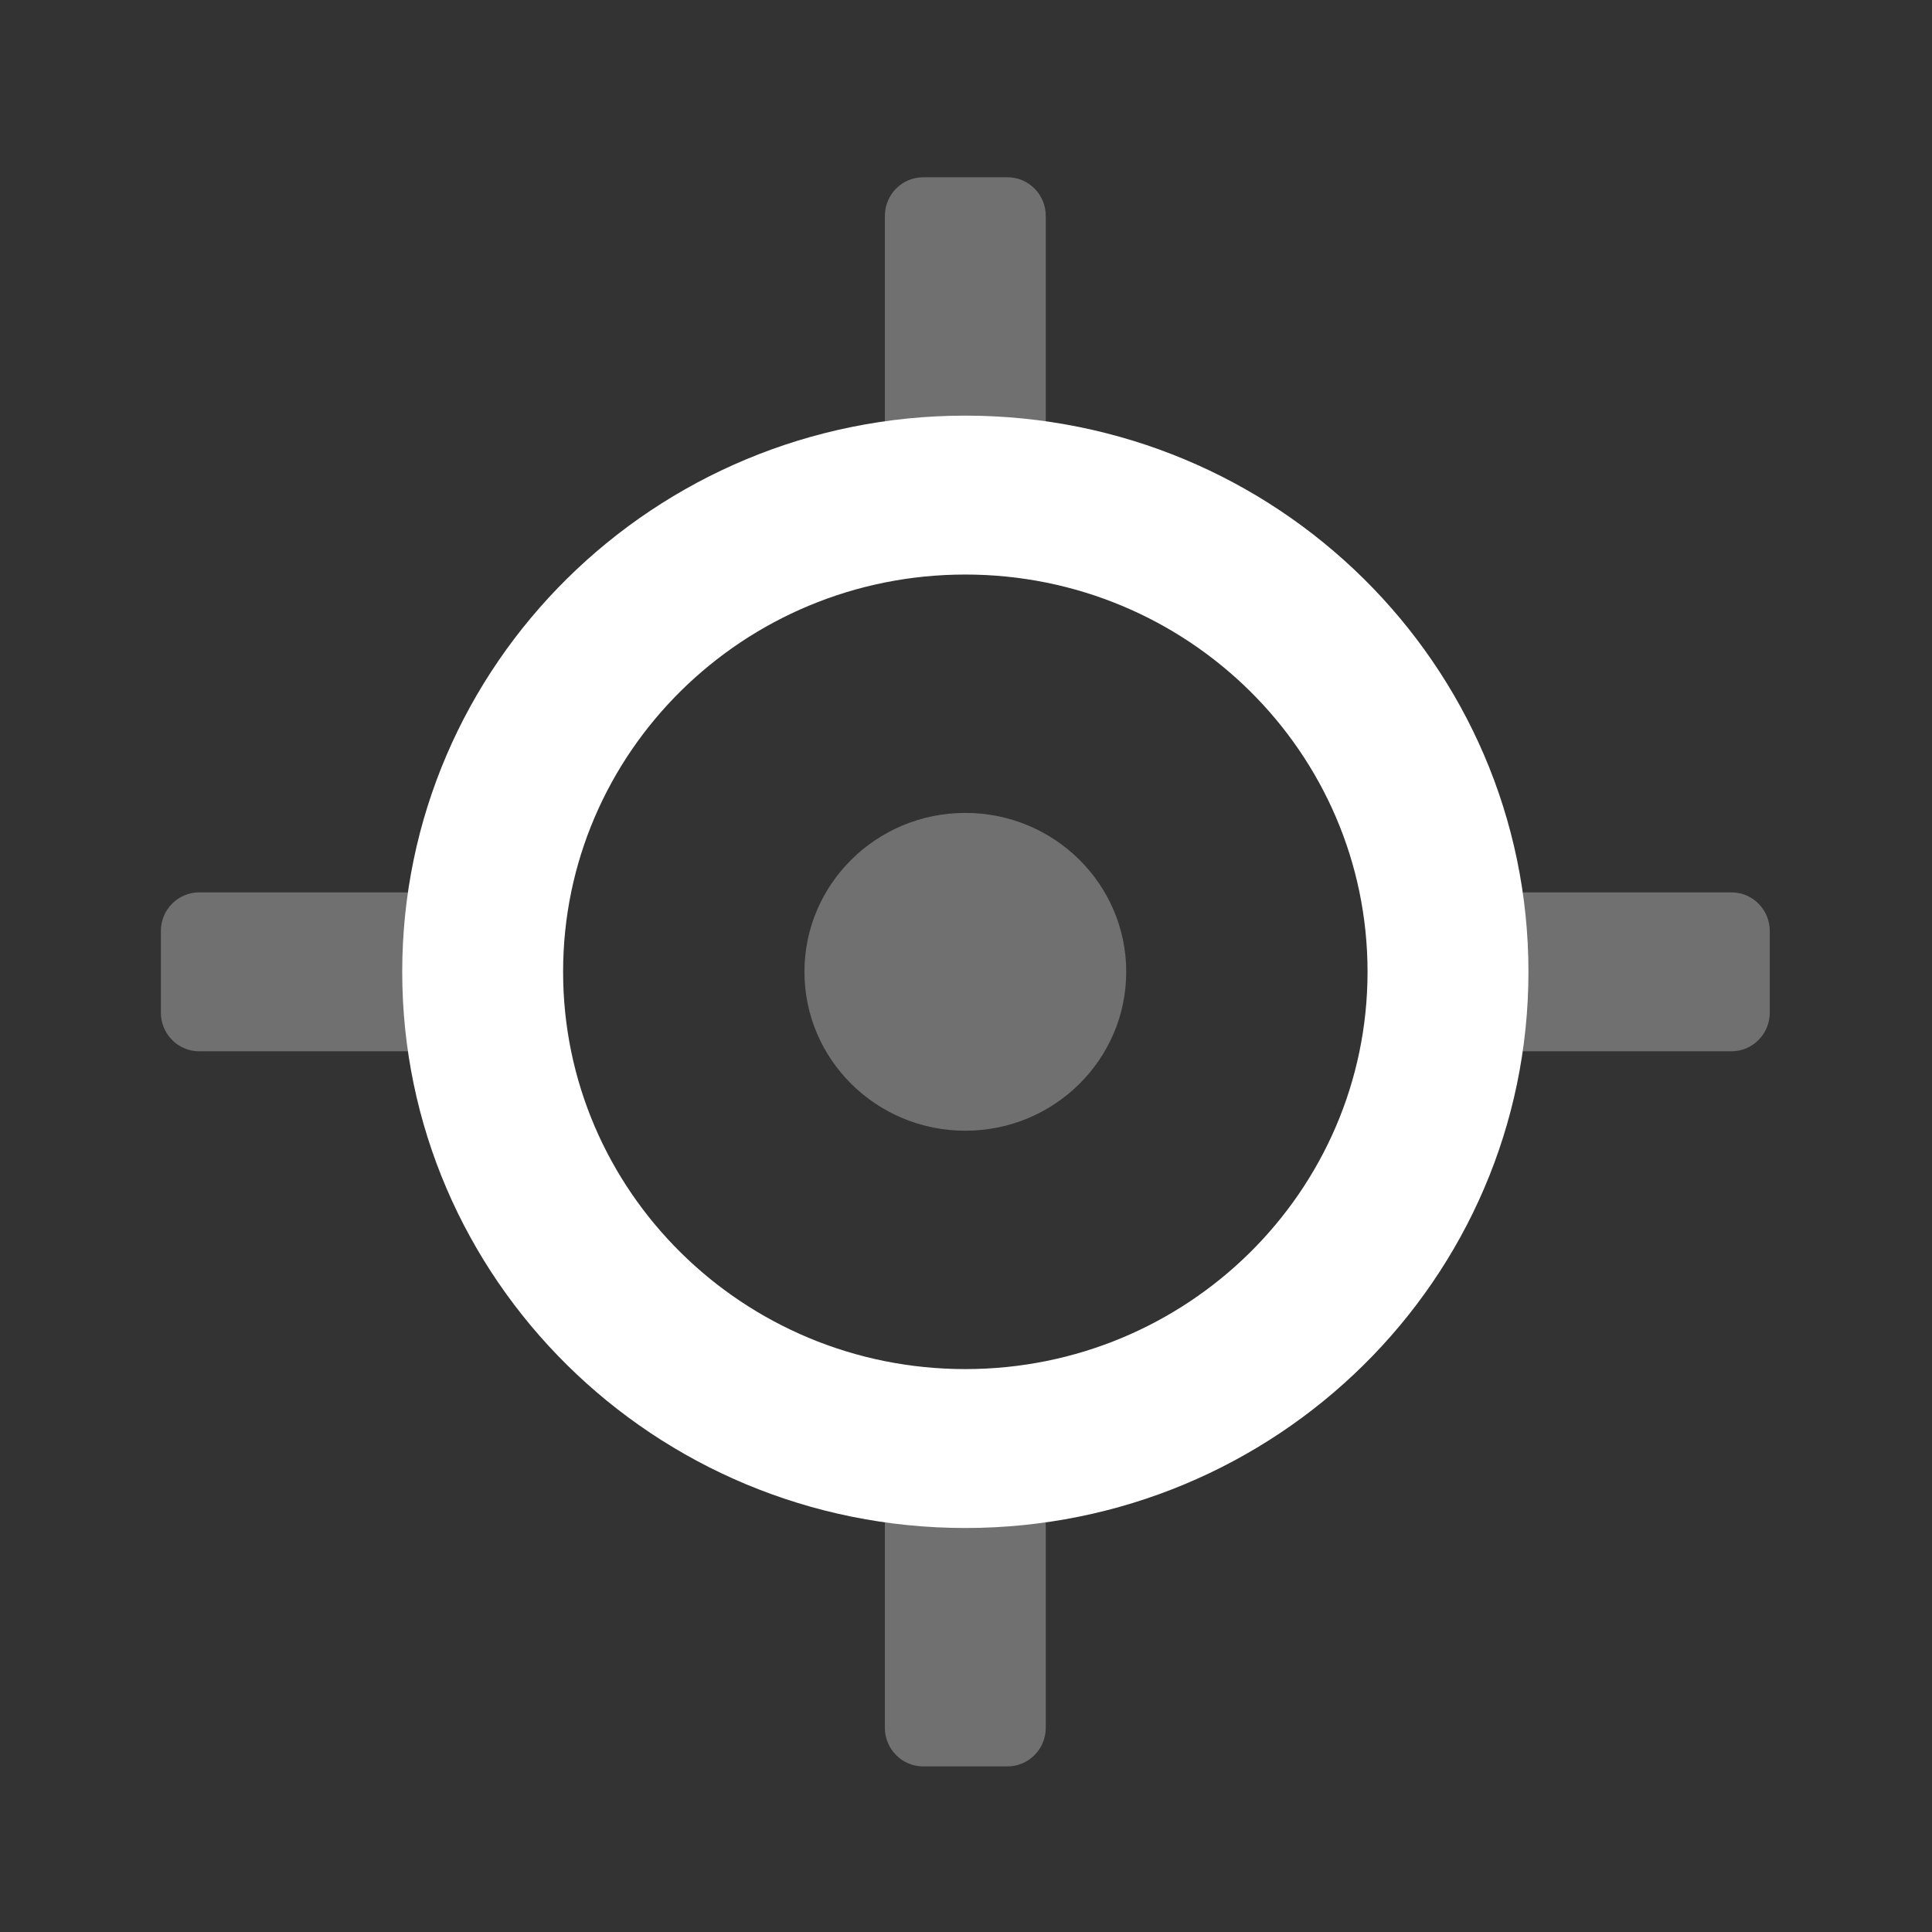
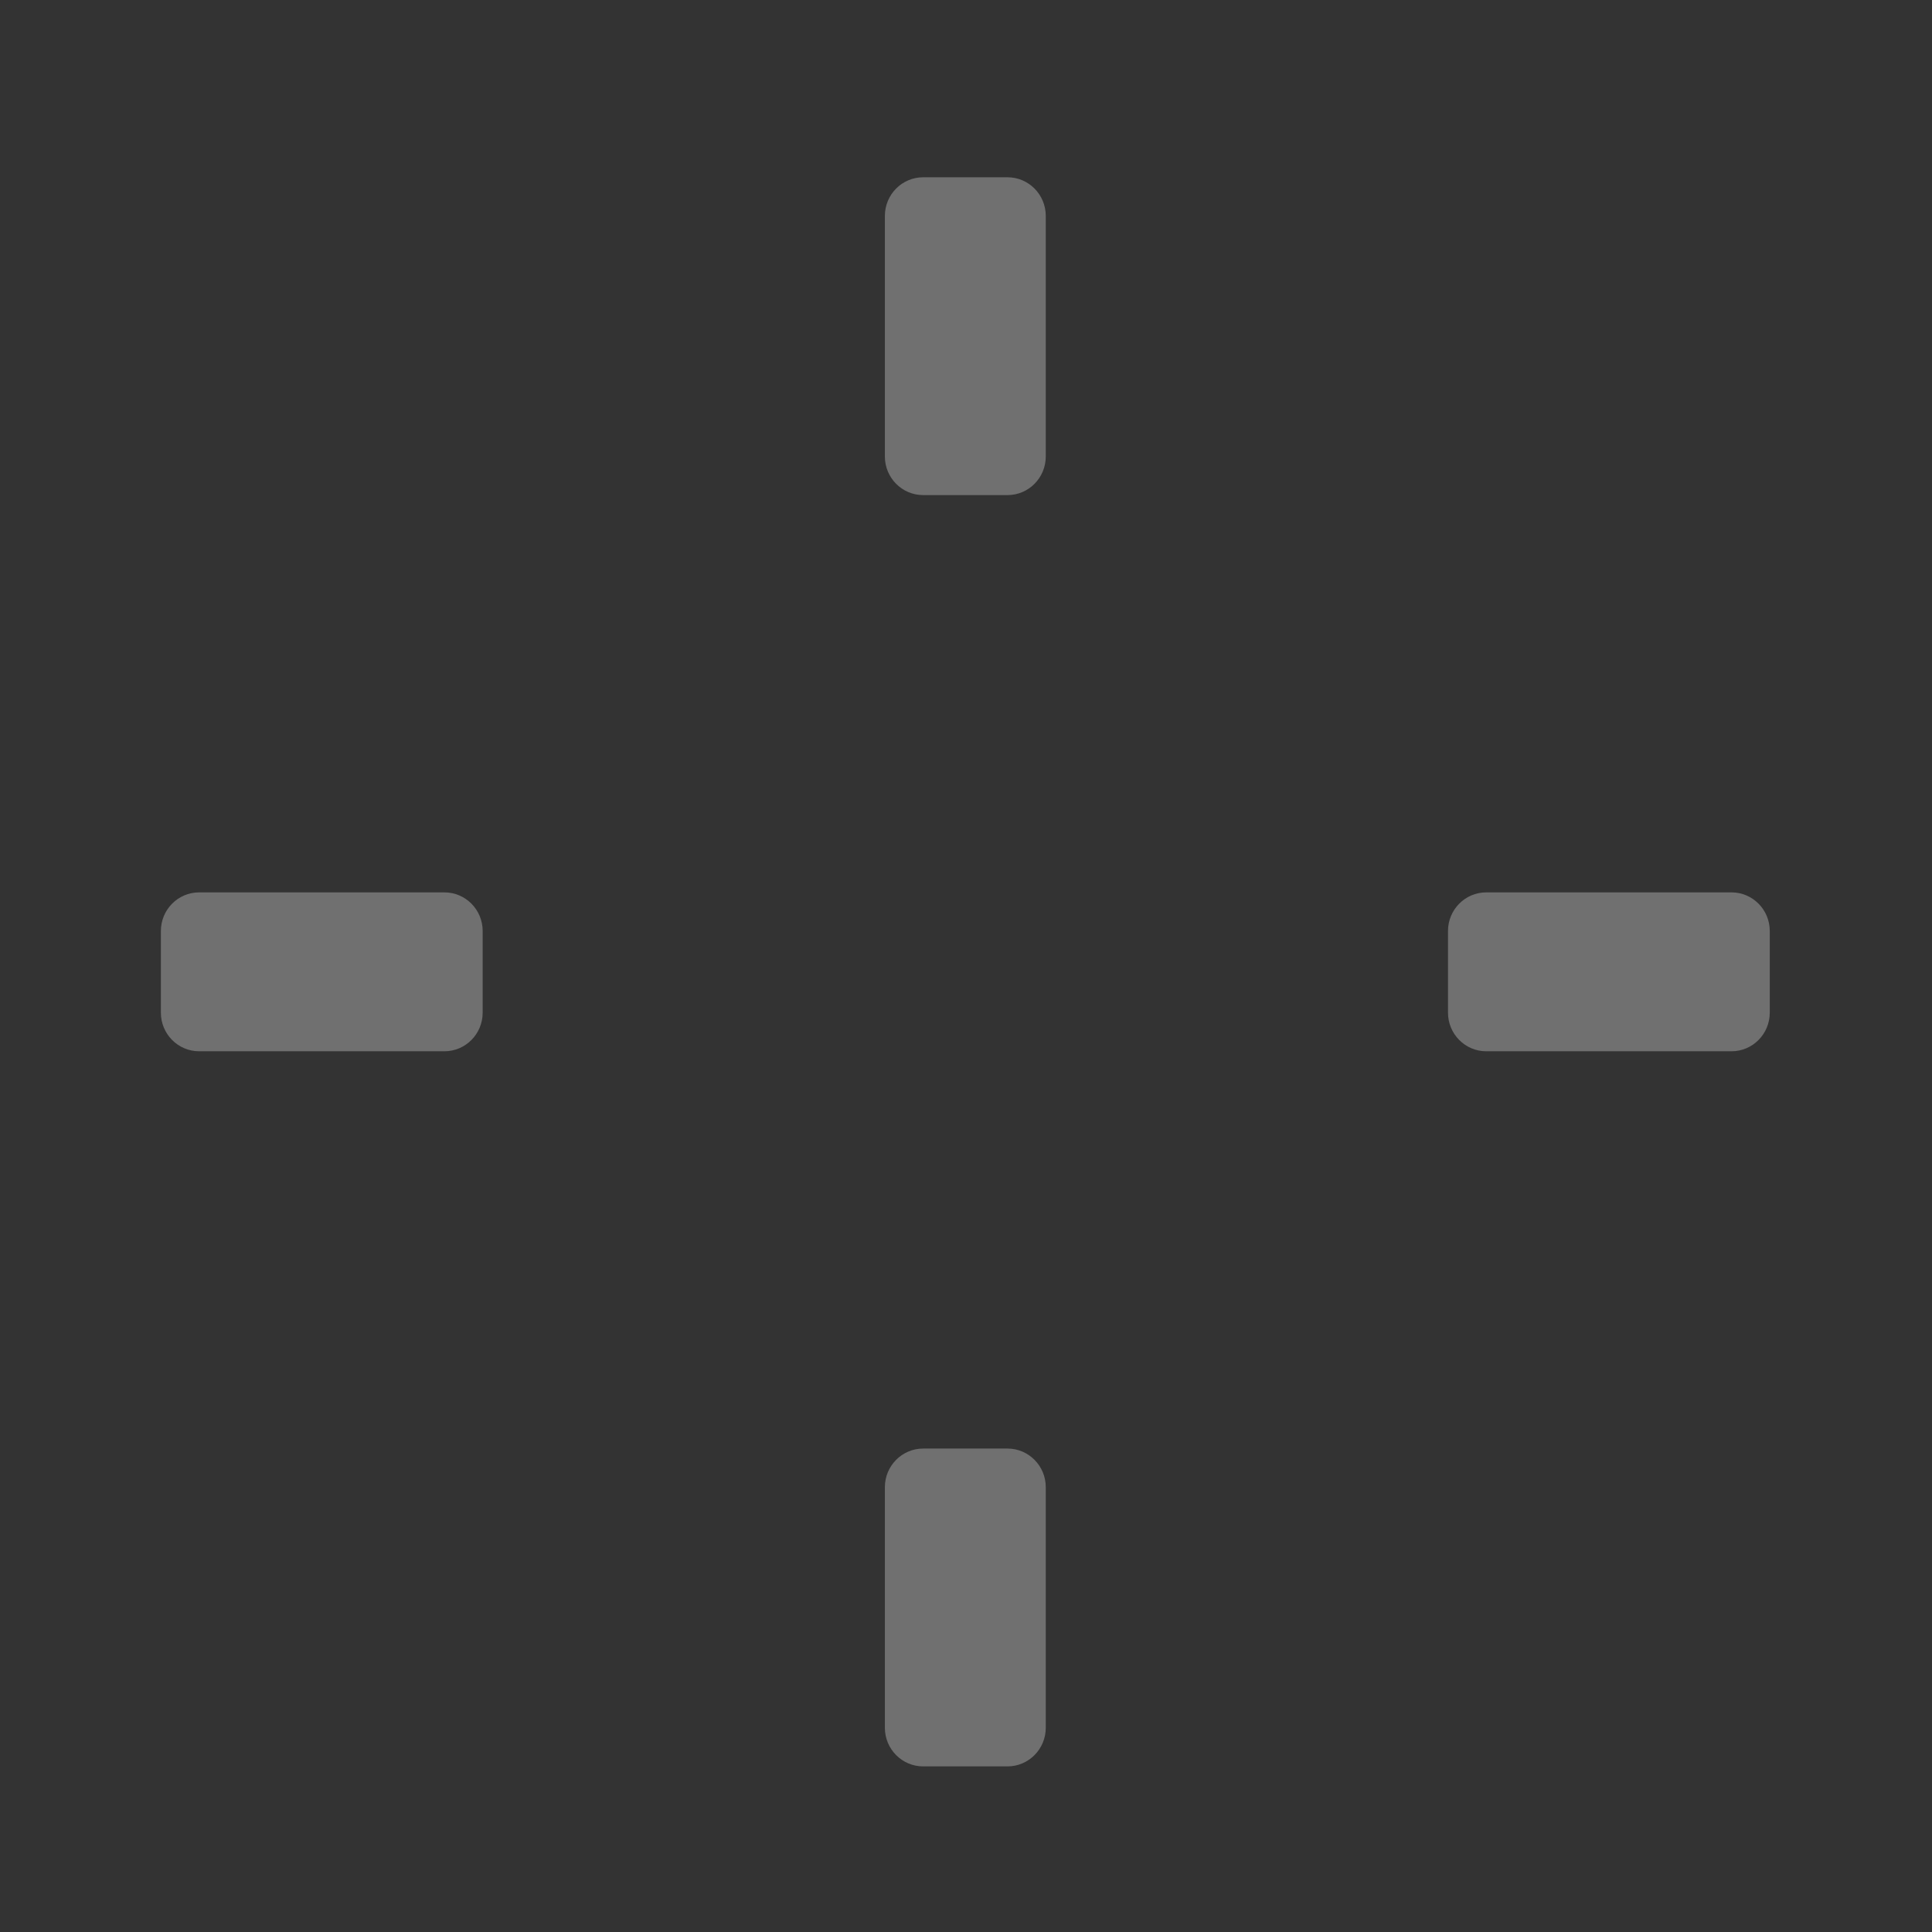
<svg xmlns="http://www.w3.org/2000/svg" width="100" height="100" viewBox="0 0 100 100" fill="none">
  <rect x="0" y="0" width="100" height="100" fill="#333333" stroke="none" />
-   <path opacity="0.3" fill-rule="evenodd" clip-rule="evenodd" d="M45.801 11.176C45.801 10.071 46.688 9.176 47.782 9.176H52.149C53.242 9.176 54.129 10.071 54.129 11.176V23.626C54.129 24.731 53.242 25.626 52.149 25.626H47.782C46.688 25.626 45.801 24.731 45.801 23.626V11.176ZM10.308 46.189C9.214 46.189 8.327 47.084 8.327 48.189V52.414C8.327 53.519 9.214 54.414 10.308 54.414H23.002C24.096 54.414 24.983 53.519 24.983 52.414V48.189C24.983 47.084 24.096 46.189 23.002 46.189H10.308ZM76.928 46.189C75.834 46.189 74.948 47.084 74.948 48.189V52.414C74.948 53.519 75.834 54.414 76.928 54.414H89.623C90.716 54.414 91.603 53.519 91.603 52.414V48.189C91.603 47.084 90.716 46.189 89.623 46.189H76.928ZM47.782 74.977C46.688 74.977 45.801 75.873 45.801 76.977V89.428C45.801 90.532 46.688 91.428 47.782 91.428H52.149C53.242 91.428 54.129 90.532 54.129 89.428V76.977C54.129 75.873 53.242 74.977 52.149 74.977H47.782Z" fill="white" />
-   <path opacity="0.3" fill-rule="evenodd" clip-rule="evenodd" d="M49.965 58.526C54.565 58.526 58.293 54.844 58.293 50.301C58.293 45.759 54.565 42.076 49.965 42.076C45.366 42.076 41.638 45.759 41.638 50.301C41.638 54.844 45.366 58.526 49.965 58.526Z" fill="white" />
-   <path fill-rule="evenodd" clip-rule="evenodd" d="M20.819 50.301C20.819 66.2 33.868 79.089 49.965 79.089C66.062 79.089 79.112 66.2 79.112 50.301C79.112 34.402 66.062 21.513 49.965 21.513C33.868 21.513 20.819 34.402 20.819 50.301ZM70.784 50.301C70.784 61.657 61.463 70.864 49.965 70.864C38.467 70.864 29.146 61.657 29.146 50.301C29.146 38.944 38.467 29.738 49.965 29.738C61.463 29.738 70.784 38.944 70.784 50.301Z" fill="white" />
+   <path opacity="0.3" fill-rule="evenodd" clip-rule="evenodd" d="M45.801 11.176C45.801 10.071 46.688 9.176 47.782 9.176H52.149C53.242 9.176 54.129 10.071 54.129 11.176V23.626C54.129 24.731 53.242 25.626 52.149 25.626H47.782C46.688 25.626 45.801 24.731 45.801 23.626V11.176ZM10.308 46.189C9.214 46.189 8.327 47.084 8.327 48.189V52.414C8.327 53.519 9.214 54.414 10.308 54.414H23.002C24.096 54.414 24.983 53.519 24.983 52.414V48.189C24.983 47.084 24.096 46.189 23.002 46.189ZM76.928 46.189C75.834 46.189 74.948 47.084 74.948 48.189V52.414C74.948 53.519 75.834 54.414 76.928 54.414H89.623C90.716 54.414 91.603 53.519 91.603 52.414V48.189C91.603 47.084 90.716 46.189 89.623 46.189H76.928ZM47.782 74.977C46.688 74.977 45.801 75.873 45.801 76.977V89.428C45.801 90.532 46.688 91.428 47.782 91.428H52.149C53.242 91.428 54.129 90.532 54.129 89.428V76.977C54.129 75.873 53.242 74.977 52.149 74.977H47.782Z" fill="white" />
</svg>